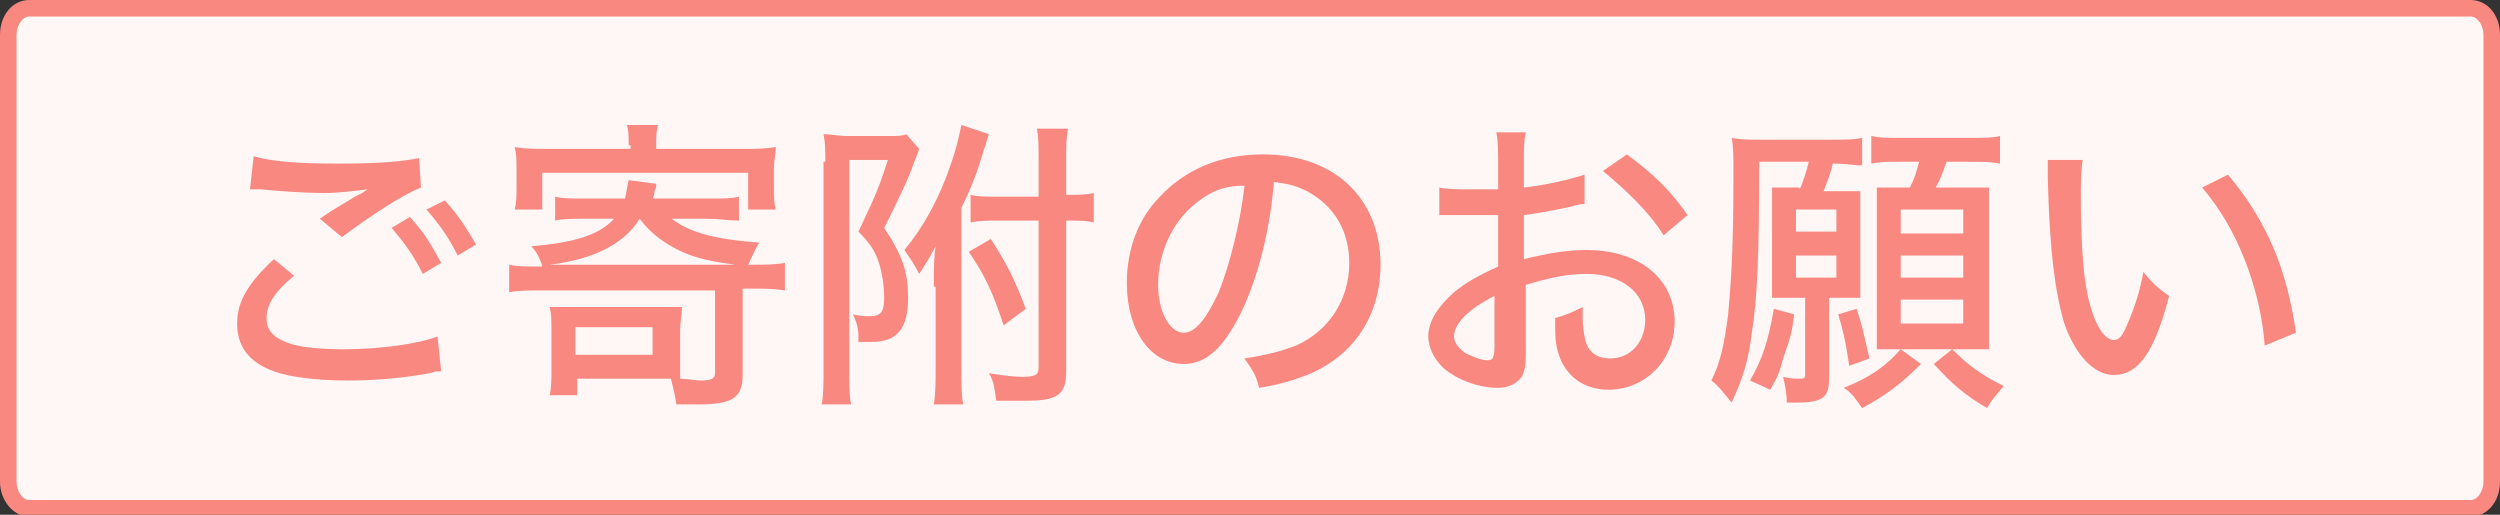
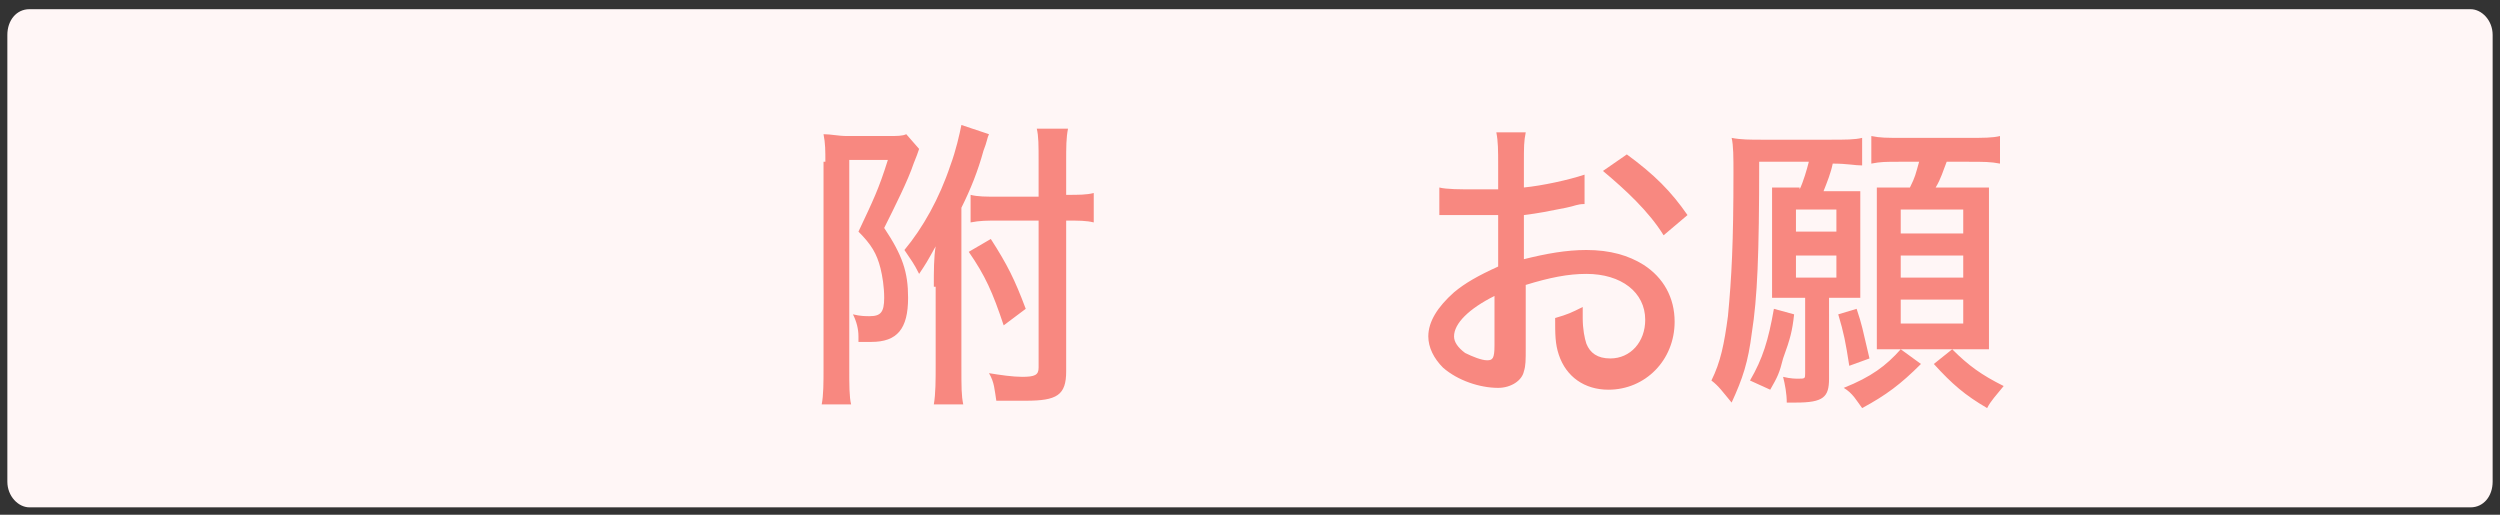
<svg xmlns="http://www.w3.org/2000/svg" version="1.1" id="layer" x="0px" y="0px" width="136px" height="28px" viewBox="0 0 136 28" style="enable-background:new 0 0 136 28;" xml:space="preserve">
  <rect x="0" y="0" width="136" height="28" fill="#333333" stroke="none" />
  <style type="text/css">
	.st0{fill:#FFF6F6;}
	.st1{fill:#F88880;}
</style>
  <g>
    <path class="st0" d="M1.6,27.6c-0.6,0-1.2-0.6-1.2-1.4V1.9c0-0.8,0.5-1.4,1.2-1.4h132.8c0.6,0,1.2,0.6,1.2,1.4v24.3   c0,0.8-0.5,1.4-1.2,1.4H1.6z" />
-     <path class="st1" d="M134.4,0.9c0.4,0,0.7,0.5,0.7,1v24.3c0,0.5-0.3,1-0.7,1H1.6c-0.4,0-0.7-0.5-0.7-1V1.9c0-0.5,0.3-1,0.7-1H134.4    M134.4,0H1.6C0.7,0,0,0.8,0,1.9v24.3c0,1,0.7,1.9,1.6,1.9h132.8c0.9,0,1.6-0.8,1.6-1.9V1.9C136,0.8,135.3,0,134.4,0L134.4,0z" />
  </g>
  <g>
-     <path class="st1" d="M16,15c-1.1,0.9-1.5,1.6-1.5,2.3c0,0.7,0.4,1.1,1.3,1.4c0.6,0.2,1.7,0.3,2.9,0.3c2,0,4.1-0.3,5.1-0.7l0.2,1.9   c-0.3,0-0.3,0-0.6,0.1c-1.7,0.3-3.1,0.4-4.5,0.4c-1.7,0-3.2-0.2-4-0.5c-1.4-0.5-2-1.4-2-2.6c0-1.2,0.6-2.2,2-3.5L16,15z M13.8,8.5   c1,0.3,2.6,0.4,4.5,0.4c2.3,0,3.5-0.1,4.5-0.3l0.1,1.6c-1,0.4-2.7,1.5-4.3,2.7l-1.2-1c1-0.7,1.3-0.8,1.9-1.2   c0.2-0.1,0.2-0.1,0.4-0.2l0.3-0.2c-0.9,0.1-1.5,0.2-2.4,0.2c-1,0-2.4-0.1-3.4-0.2c-0.3,0-0.3,0-0.6,0L13.8,8.5z M22.3,11.8   c0.8,0.9,1.1,1.4,1.7,2.5l-1,0.6c-0.5-1-1-1.7-1.7-2.5L22.3,11.8z M24.2,10.9c0.8,0.9,1.1,1.4,1.7,2.4l-1,0.6c-0.5-1-1-1.7-1.7-2.5   L24.2,10.9z" />
-     <path class="st1" d="M36.3,11.7c1,0.9,2.4,1.3,5,1.5c-0.3,0.5-0.4,0.8-0.6,1.2h0.2c0.7,0,1.3,0,1.8-0.1v1.5   c-0.6-0.1-1.1-0.1-1.8-0.1h-0.5v4.7c0,1.2-0.5,1.6-2.4,1.6c-0.2,0-0.6,0-1.2,0c-0.1-0.6-0.2-1-0.3-1.4c-0.4,0-0.6,0-0.8,0h-4.3v0.9   h-1.5c0.1-0.4,0.1-0.9,0.1-1.4v-2.1c0-0.6,0-0.9-0.1-1.3c0.4,0,0.8,0,1.4,0h4.4c0.7,0,1,0,1.4,0c0,0.4-0.1,0.8-0.1,1.3v1.4   c0,0.6,0,1,0,1.2c0.3,0,0.9,0.1,1.1,0.1c0.6,0,0.8-0.1,0.8-0.4v-4.5h-9.4c-0.8,0-1.3,0-1.8,0.1v-1.5c0.4,0.1,1,0.1,1.8,0.1   c-0.1-0.4-0.3-0.8-0.6-1.1c2.3-0.2,3.7-0.6,4.5-1.5h-1.6c-0.7,0-1.2,0-1.6,0.1v-1.3c0.4,0.1,0.8,0.1,1.5,0.1h2.3   c0.1-0.4,0.1-0.6,0.2-1l1.5,0.2c0,0.2,0,0.2-0.1,0.4c0,0.2,0,0.2-0.1,0.4h3.1c0.8,0,1.2,0,1.6-0.1v1.3c-0.5,0-1.1-0.1-1.8-0.1H36.3   z M34.2,7.9c0-0.5,0-0.8-0.1-1.1h1.7c-0.1,0.3-0.1,0.6-0.1,1.1v0.2h4.7c0.7,0,1.2,0,1.8-0.1c0,0.4-0.1,0.7-0.1,1.2v1   c0,0.5,0,0.8,0.1,1.2h-1.5v-2H29.5v2H28c0.1-0.4,0.1-0.7,0.1-1.2v-1c0-0.5,0-0.8-0.1-1.2c0.6,0.1,1.1,0.1,1.8,0.1h4.5V7.9z    M40,14.4c-1.5-0.2-2.3-0.4-3.1-0.8c-0.8-0.4-1.5-0.9-2.1-1.7c-0.8,1.3-2.4,2.2-4.9,2.5H40z M31.3,19.3h4.2v-1.5h-4.2V19.3z" />
    <path class="st1" d="M44.9,8.8c0-0.6,0-1-0.1-1.5c0.4,0,0.8,0.1,1.3,0.1h2.2c0.5,0,0.8,0,1-0.1l0.7,0.8c-0.1,0.3-0.1,0.3-0.3,0.8   c-0.3,0.9-1,2.3-1.6,3.5c1,1.5,1.3,2.4,1.3,3.8c0,1.7-0.6,2.4-2,2.4c-0.1,0-0.3,0-0.7,0c0-0.1,0-0.2,0-0.3c0-0.4-0.1-0.8-0.3-1.2   c0.4,0.1,0.7,0.1,0.9,0.1c0.6,0,0.8-0.2,0.8-1c0-0.6-0.1-1.2-0.2-1.6c-0.2-0.8-0.5-1.3-1.2-2c0.8-1.7,1.1-2.3,1.6-3.9h-2.1v11.4   c0,0.8,0,1.5,0.1,1.9h-1.6c0.1-0.5,0.1-1.2,0.1-2V8.8z M50.8,15.6c0-0.9,0-1.6,0.1-2.2c-0.5,0.9-0.5,0.9-0.9,1.5   c-0.3-0.6-0.4-0.7-0.8-1.3c1-1.2,1.9-2.8,2.5-4.6c0.3-0.8,0.5-1.7,0.6-2.2l1.5,0.5c-0.1,0.2-0.1,0.4-0.3,0.9   c-0.3,1.1-0.7,2.1-1.2,3.1v8.6c0,1.2,0,1.6,0.1,2.1h-1.6c0.1-0.6,0.1-1.3,0.1-2.2V15.6z M54.6,17.7c-0.6-1.8-1-2.7-1.9-4l1.2-0.7   c0.9,1.4,1.3,2.2,1.9,3.8L54.6,17.7z M54.3,12c-0.6,0-1,0-1.5,0.1v-1.5c0.4,0.1,0.8,0.1,1.6,0.1h2.1V8.8c0-0.9,0-1.4-0.1-1.8h1.7   C58,7.5,58,8,58,8.8v1.8c0.7,0,1.1,0,1.5-0.1v1.6C59.1,12,58.7,12,58,12v8.2c0,1.3-0.5,1.6-2.2,1.6c-0.5,0-1,0-1.6,0   c-0.1-0.6-0.1-1-0.4-1.5c0.6,0.1,1.3,0.2,1.8,0.2c0.7,0,0.9-0.1,0.9-0.5v-8H54.3z" />
-     <path class="st1" d="M67.7,16.6c-1,2.2-2,3.2-3.3,3.2c-1.8,0-3.1-1.8-3.1-4.4c0-1.8,0.6-3.5,1.8-4.7c1.4-1.5,3.3-2.3,5.6-2.3   c3.9,0,6.4,2.4,6.4,6c0,2.8-1.5,5-4,6c-0.8,0.3-1.4,0.5-2.6,0.7c-0.2-0.8-0.4-1-0.8-1.6c1.3-0.2,2-0.4,2.8-0.7   c1.8-0.8,2.9-2.5,2.9-4.5c0-1.7-0.8-3.1-2.3-3.9c-0.6-0.3-1-0.4-1.8-0.5C69.1,12.4,68.5,14.8,67.7,16.6z M65.4,10.8   c-1.5,1-2.4,2.8-2.4,4.7c0,1.4,0.6,2.6,1.4,2.6c0.6,0,1.2-0.7,1.9-2.2c0.6-1.5,1.2-3.9,1.4-5.8C66.8,10.1,66.1,10.3,65.4,10.8z" />
    <path class="st1" d="M86.2,11.1c-0.4,0-0.5,0.1-1,0.2c-1,0.2-1.5,0.3-2.3,0.4v2.4c1.2-0.3,2.3-0.5,3.4-0.5c1.3,0,2.3,0.3,3.1,0.8   c1.1,0.7,1.7,1.8,1.7,3.1c0,2.1-1.6,3.7-3.6,3.7c-1.3,0-2.3-0.7-2.7-1.9c-0.2-0.6-0.2-1.1-0.2-2c0.7-0.2,0.9-0.3,1.5-0.6   c0,0.3,0,0.4,0,0.6c0,0.6,0.1,1.1,0.2,1.4c0.2,0.5,0.6,0.8,1.3,0.8c1.1,0,1.9-0.9,1.9-2.1c0-1.5-1.3-2.5-3.2-2.5   c-1,0-2,0.2-3.3,0.6l0,3.4c0,0.7,0,1-0.1,1.3c-0.1,0.5-0.7,0.9-1.4,0.9c-1,0-2.2-0.4-3-1.1c-0.5-0.5-0.8-1.1-0.8-1.7   c0-0.8,0.5-1.6,1.4-2.4c0.6-0.5,1.3-0.9,2.4-1.4v-2.8c-0.1,0-0.1,0-0.7,0c-0.3,0-0.5,0-0.9,0c-0.3,0-0.7,0-0.9,0   c-0.2,0-0.3,0-0.4,0c-0.1,0-0.2,0-0.3,0v-1.5c0.4,0.1,1.1,0.1,1.9,0.1c0.2,0,0.4,0,0.7,0c0.4,0,0.5,0,0.6,0V9c0-0.8,0-1.3-0.1-1.8   H83c-0.1,0.5-0.1,0.8-0.1,1.7v1.3c1-0.1,2.4-0.4,3.3-0.7L86.2,11.1z M81.3,16.1c-1.4,0.7-2.2,1.5-2.2,2.2c0,0.3,0.2,0.6,0.6,0.9   c0.4,0.2,0.9,0.4,1.2,0.4c0.3,0,0.4-0.1,0.4-0.8V16.1z M90.5,12.8c-0.8-1.3-2.1-2.5-3.3-3.5l1.3-0.9c1.5,1.1,2.4,2,3.3,3.3   L90.5,12.8z" />
    <path class="st1" d="M97.9,10.3c0.2-0.4,0.4-1.1,0.5-1.5h-2.7c0,5.1-0.1,7.4-0.4,9.3c-0.2,1.6-0.5,2.5-1.1,3.8   c-0.5-0.6-0.7-0.9-1.1-1.2c0.5-1,0.7-2,0.9-3.5c0.2-2.1,0.3-4,0.3-7.8c0-0.8,0-1.5-0.1-1.9c0.5,0.1,1,0.1,1.7,0.1h3.6   c0.9,0,1.4,0,1.8-0.1v1.5c-0.4,0-0.8-0.1-1.6-0.1c-0.1,0.5-0.3,1-0.5,1.5h0.7c0.5,0,0.9,0,1.3,0c0,0.4,0,0.7,0,1.3V15   c0,0.6,0,0.9,0,1.2c-0.3,0-0.7,0-1.1,0h-0.6v4.4c0,1-0.3,1.3-1.8,1.3c-0.2,0-0.3,0-0.5,0c0-0.5-0.1-1-0.2-1.4   c0.4,0.1,0.7,0.1,0.8,0.1c0.4,0,0.4,0,0.4-0.3v-4.1h-0.6c-0.4,0-0.8,0-1.2,0c0-0.4,0-0.7,0-1.2v-3.7c0-0.4,0-0.8,0-1.1   c0.4,0,0.8,0,1.3,0H97.9z M95.2,20.7c0.7-1.2,1-2.2,1.3-3.9l1.1,0.3c-0.1,0.9-0.2,1.3-0.6,2.4c-0.2,0.8-0.3,1-0.7,1.7L95.2,20.7z    M97.7,12.6h2.2v-1.2h-2.2V12.6z M97.7,15.1h2.2v-1.2h-2.2V15.1z M101,16.8c0.3,0.9,0.3,1,0.7,2.7l-1.1,0.4   c-0.2-1.3-0.3-1.8-0.6-2.8L101,16.8z M104.5,19.8c-1.1,1.1-1.9,1.7-3.2,2.4c-0.3-0.4-0.5-0.8-1-1.1c1.5-0.6,2.3-1.2,3.1-2.1   L104.5,19.8z M103.3,8.8c-0.7,0-1,0-1.5,0.1V7.4c0.5,0.1,0.8,0.1,1.7,0.1h3.6c0.8,0,1.3,0,1.7-0.1v1.5c-0.5-0.1-0.9-0.1-1.7-0.1   h-1.2c-0.2,0.5-0.3,0.9-0.6,1.4h1.3c0.8,0,1.2,0,1.6,0c0,0.4,0,0.9,0,1.5v5.6c0,0.6,0,1.2,0,1.7c-0.4,0-0.9,0-1.4,0h-3.4   c-0.5,0-1,0-1.3,0c0-0.5,0-1,0-1.5v-5.7c0-0.6,0-1.1,0-1.6c0.4,0,0.6,0,1.4,0h0.4c0.3-0.6,0.3-0.7,0.5-1.4H103.3z M103.4,12.7h3.4   v-1.3h-3.4V12.7z M103.4,15.1h3.4v-1.2h-3.4V15.1z M103.4,17.6h3.4v-1.3h-3.4V17.6z M106.2,19c0.9,0.9,1.6,1.4,2.8,2   c-0.4,0.5-0.7,0.8-0.9,1.2c-1.2-0.7-1.9-1.3-2.9-2.4L106.2,19z" />
-     <path class="st1" d="M113.3,8.7c-0.1,0.6-0.1,1.2-0.1,2.2c0,1.7,0.1,3.8,0.3,4.8c0.3,1.7,0.9,2.8,1.5,2.8c0.3,0,0.5-0.3,0.7-0.8   c0.4-0.9,0.7-1.8,0.9-2.9c0.5,0.6,0.7,0.8,1.4,1.3c-0.8,3.1-1.7,4.3-3,4.3c-1.1,0-2.1-1.1-2.7-2.8c-0.5-1.7-0.8-3.9-0.9-7.9   c0-0.6,0-0.7,0-1H113.3z M121.2,9.5c2.1,2.5,3.2,5.1,3.7,8.6l-1.7,0.7c-0.1-1.5-0.5-3.2-1.1-4.7c-0.6-1.5-1.3-2.7-2.3-3.9   L121.2,9.5z" />
  </g>
</svg>